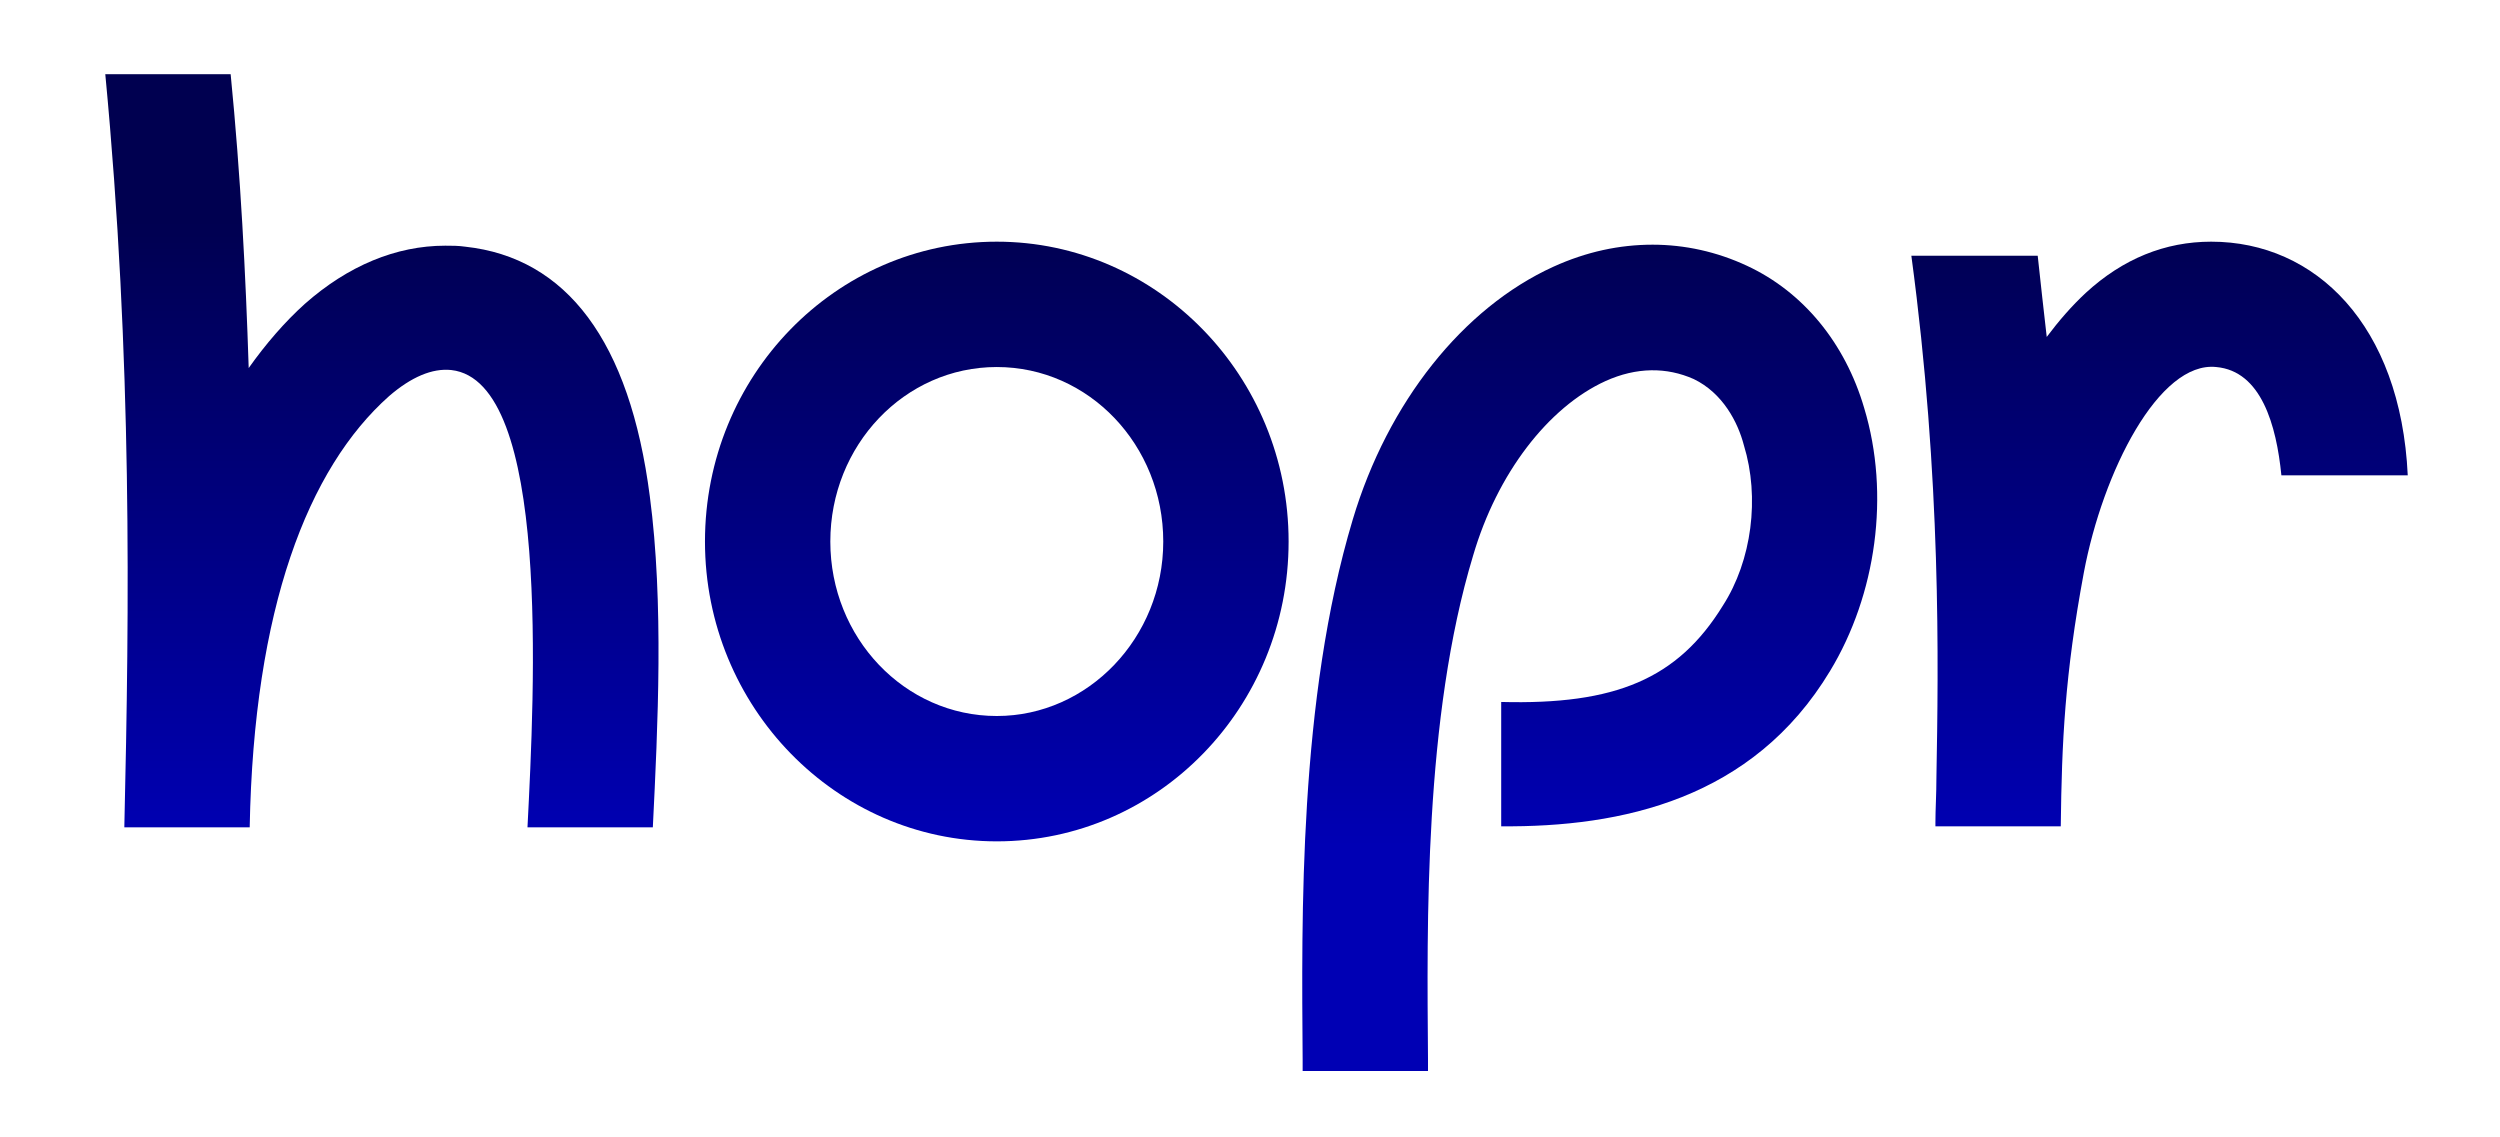
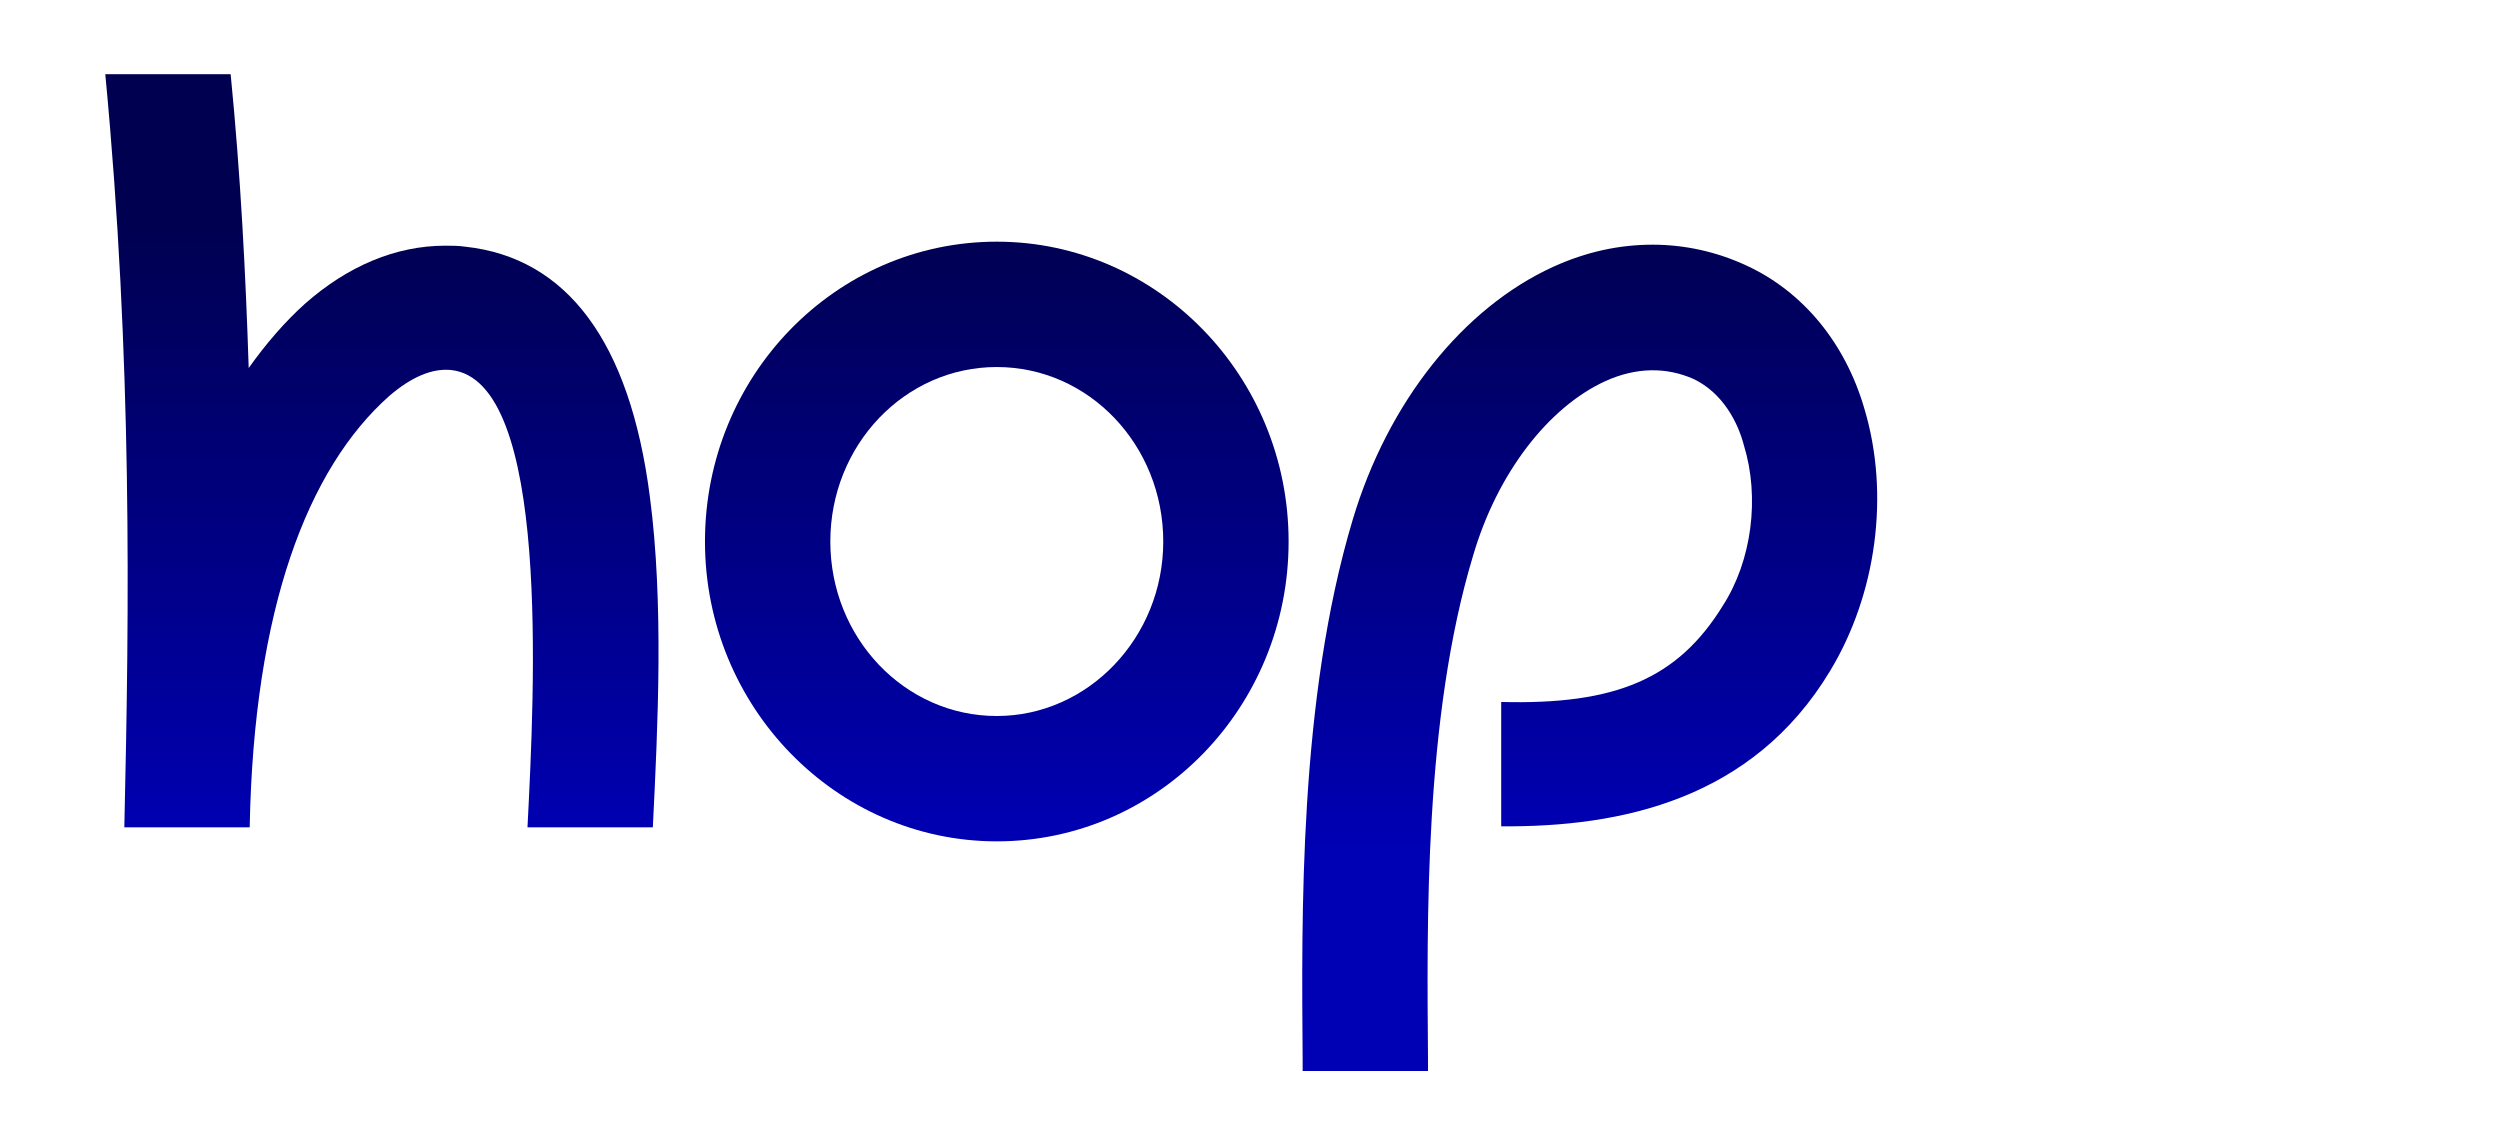
<svg xmlns="http://www.w3.org/2000/svg" version="1.1" id="Ebene_1" x="0px" y="0px" viewBox="0 0 249.3 113.4" style="enable-background:new 0 0 249.3 113.4;" xml:space="preserve">
  <script id="eppiocemhmnlbhjplcgkofciiegomcon" />
  <script />
  <script />
  <style type="text/css">
        .st0{fill:#FFFFFF;}
        .st1{fill:#1D1D1B;}
        .st2{fill:url(#SVGID_1_);}
        .st3{fill:url(#SVGID_2_);}
        .st4{fill:url(#SVGID_3_);}
        .st5{fill:url(#SVGID_4_);}
    </style>
  <g>
    <linearGradient id="SVGID_1_" gradientUnits="userSpaceOnUse" x1="38.15" y1="84.912" x2="38.15" y2="22.028">
      <stop offset="0" style="stop-color:#0000B4" />
      <stop offset="9.090910e-03" style="stop-color:#0000B4" />
      <stop offset="1" style="stop-color:#000050" />
    </linearGradient>
    <path class="st2" d="M46.4,24.6c-0.7-0.1-1.3-0.1-2-0.1c-4.9,0-9.7,2-14,5.8c-2,1.8-3.9,4-5.6,6.4c-0.3-9.3-0.8-19.2-1.8-29.3H10.5   c2.7,28.4,2.4,53.2,1.9,75h0c0,0,0,0.1,0,0.1h12.5c0.4-21.8,5.8-35.8,13.9-43c2.2-1.9,4.3-2.8,6.2-2.6c9.9,1.1,8.3,31.9,7.6,45.6   h12.5c0.5-10.1,1.1-22.4-0.3-33C62.8,34,56.5,25.7,46.4,24.6z" />
    <linearGradient id="SVGID_2_" gradientUnits="userSpaceOnUse" x1="158.577" y1="84.912" x2="158.577" y2="22.028">
      <stop offset="0" style="stop-color:#0000B4" />
      <stop offset="9.090910e-03" style="stop-color:#0000B4" />
      <stop offset="1" style="stop-color:#000050" />
    </linearGradient>
    <path class="st3" d="M174.2,26.5c-3-1.4-6.2-2.1-9.4-2.1c-3.3,0-6.6,0.7-9.9,2.2c-9,4.1-16.5,13.5-20,25.2c-5.4,18-5.1,39.6-5,53.9   c0,0.4,0,0.7,0,1.1h12.5c0-0.4,0-0.8,0-1.2c-0.1-13.5-0.4-34,4.5-50.2c2.4-8.2,7.5-14.8,13.2-17.4c3.1-1.4,6.1-1.4,8.8-0.2   c2.9,1.4,4.4,4.3,5,6.6c1.6,5.2,0.8,11.5-2.1,16c-4.5,7.3-10.7,9.9-22.1,9.6l0,12.4c12,0.1,25.1-2.7,32.8-15.5   c4.6-7.6,6-17.6,3.4-26.2C184,34.2,179.8,29.1,174.2,26.5z" />
    <linearGradient id="SVGID_3_" gradientUnits="userSpaceOnUse" x1="99.356" y1="84.912" x2="99.356" y2="22.028">
      <stop offset="0" style="stop-color:#0000B4" />
      <stop offset="9.090910e-03" style="stop-color:#0000B4" />
      <stop offset="1" style="stop-color:#000050" />
    </linearGradient>
    <path class="st4" d="M99.4,24.1c-16.1,0-29.1,13.4-29.1,29.9c0,16.5,13.1,29.9,29.1,29.9c16.1,0,29.1-13.4,29.1-29.9   C128.5,37.5,115.4,24.1,99.4,24.1z M99.4,71.4c-9.2,0-16.6-7.8-16.6-17.4c0-9.6,7.4-17.4,16.6-17.4c9.2,0,16.6,7.8,16.6,17.4   C116,63.6,108.5,71.4,99.4,71.4z" />
    <linearGradient id="SVGID_4_" gradientUnits="userSpaceOnUse" x1="215.36" y1="84.912" x2="215.36" y2="22.028">
      <stop offset="0" style="stop-color:#0000B4" />
      <stop offset="9.090910e-03" style="stop-color:#0000B4" />
      <stop offset="1" style="stop-color:#000050" />
    </linearGradient>
-     <path class="st5" d="M220.5,24.1c-4.6,0-8.8,1.7-12.5,5.1c-1.4,1.3-2.7,2.8-3.9,4.4c-0.3-2.6-0.6-5.3-0.9-8.1h-12.6   c3,22.3,2.7,40.7,2.5,52c0,1.7-0.1,3.2-0.1,4.5c0,0.1,0,0.2,0,0.4h0h12.5c0.1-8.4,0.4-15.1,2.3-25.3C209.7,47,215.3,36,221,36.6   c4.5,0.4,6,5.8,6.5,10.8h12.6C239.4,32.4,230.9,24.1,220.5,24.1z" />
  </g>
</svg>